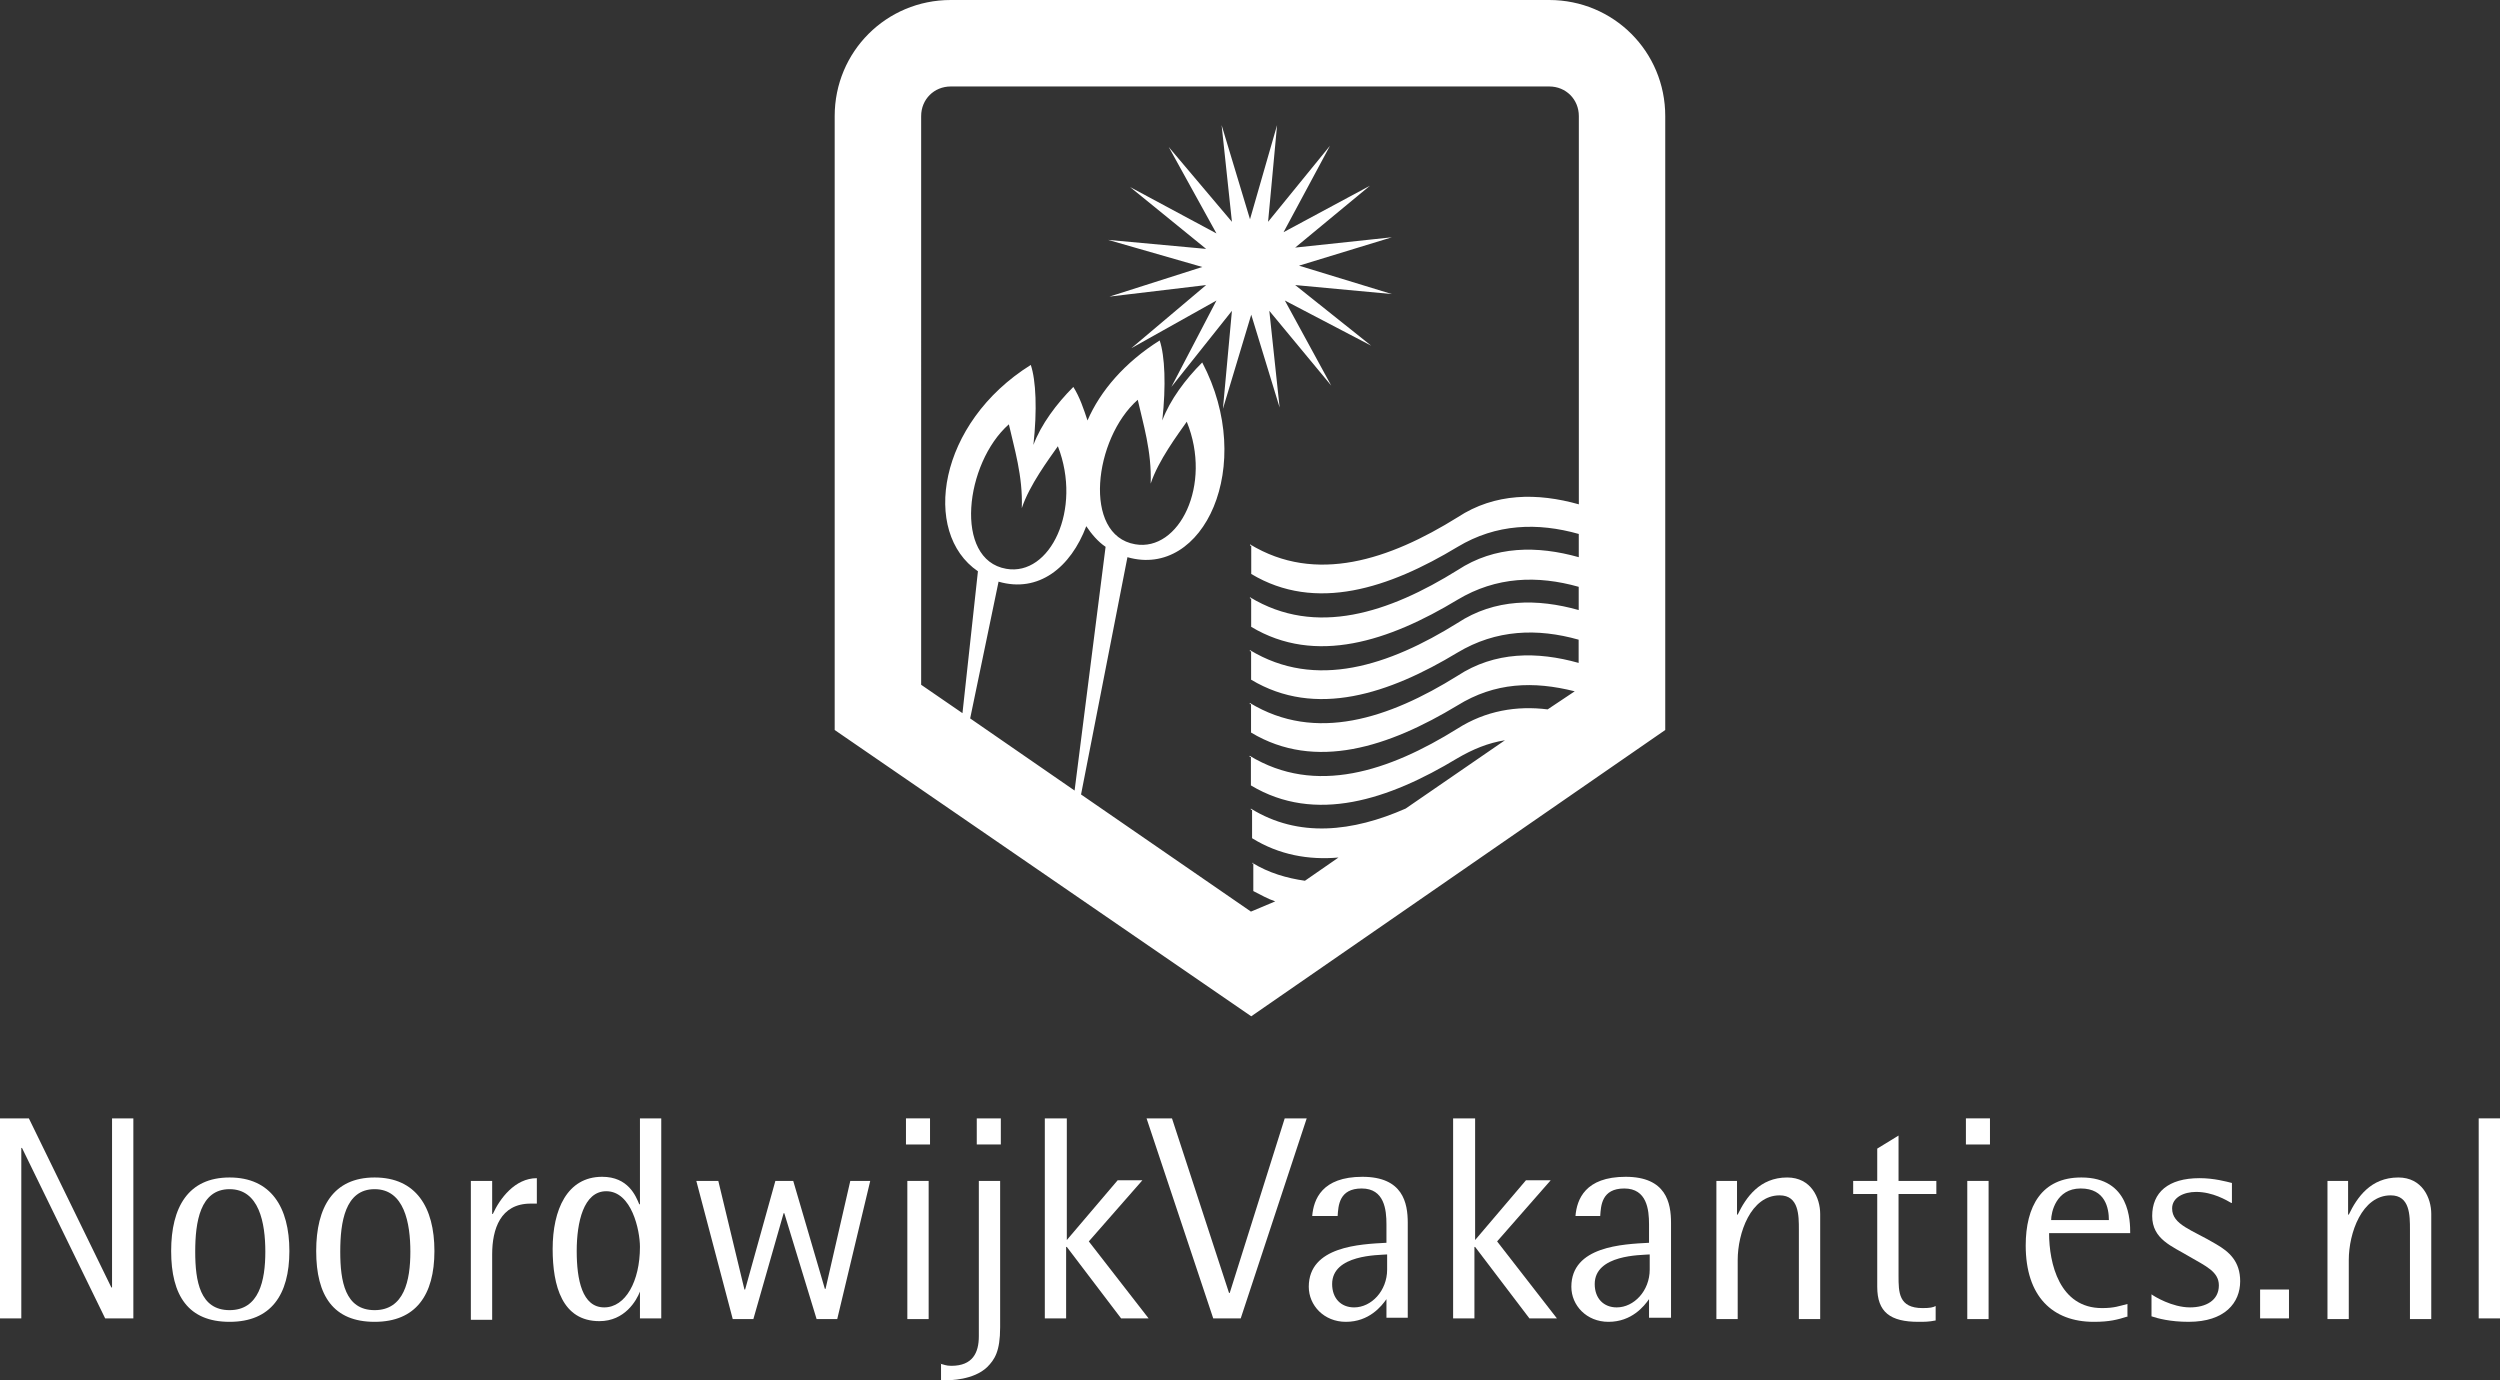
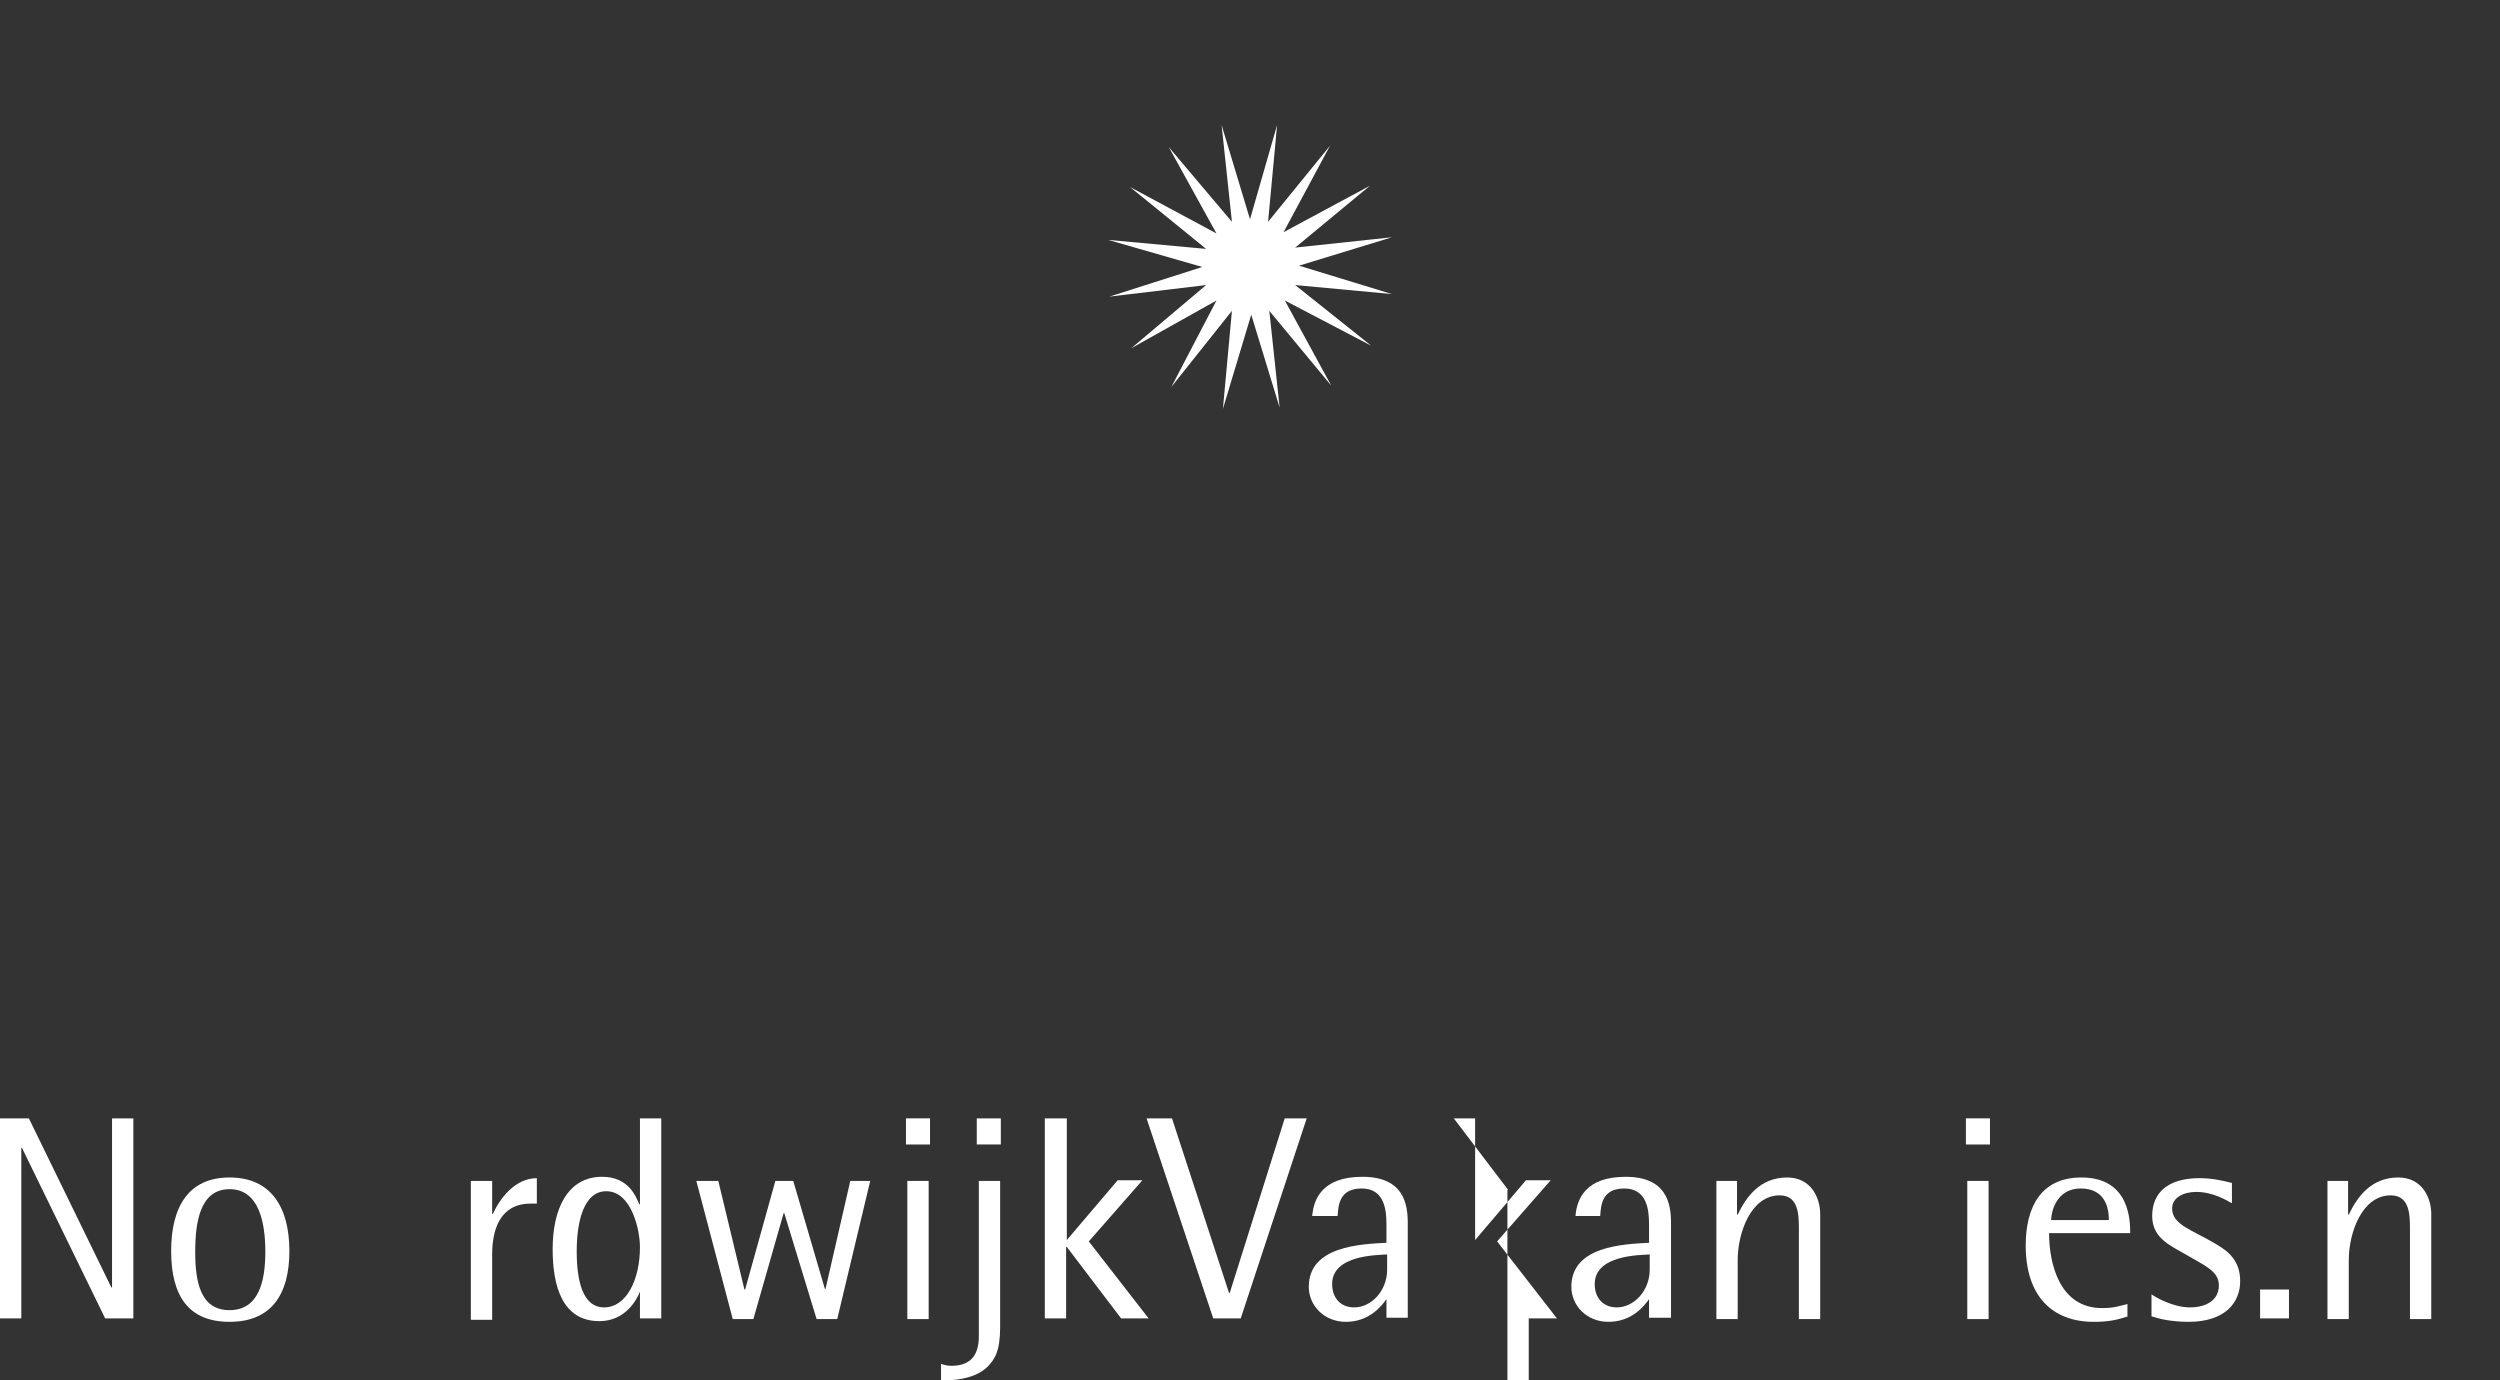
<svg xmlns="http://www.w3.org/2000/svg" version="1.1" viewBox="0 0 363.7 200.8">
  <rect x="0" y="0" width="363.7" height="200.8" fill="#333333" stroke="none" />
  <defs>
    <style>
      .cls-1 {
        fill: #fff;
      }
    </style>
  </defs>
  <g>
    <g id="Laag_1">
      <g id="Laag_1-2" data-name="Laag_1">
        <g>
          <path class="cls-1" d="M0,162.7h4.2l12,24.6h.1v-24.6h3.1v29.1h-4.1l-12.1-24.8h-.1v24.8H0v-29.1Z" />
          <path class="cls-1" d="M24.9,182c0-6.4,2.5-10.7,8.5-10.7s8.7,4.3,8.7,10.7-2.7,10.3-8.7,10.3-8.5-3.8-8.5-10.3ZM33.4,190.6c4.3,0,5.2-4.3,5.2-8.5s-.9-9.1-5.2-9.1-5,4.8-5,9.1.7,8.5,5,8.5Z" />
-           <path class="cls-1" d="M46,182c0-6.4,2.5-10.7,8.5-10.7s8.7,4.3,8.7,10.7-2.7,10.3-8.7,10.3-8.5-3.8-8.5-10.3ZM54.5,190.6c4.3,0,5.2-4.3,5.2-8.5s-.9-9.1-5.2-9.1-5,4.8-5,9.1.7,8.5,5,8.5Z" />
          <path class="cls-1" d="M68.5,171.8h3.1v4.8h.1c1-2.2,3.2-5.2,6.4-5.2v3.7h-.9c-4.4,0-5.6,3.7-5.6,7.4v9.5h-3.1v-20.2Z" />
          <path class="cls-1" d="M93.1,187.9h0c-.5,1.3-2.2,4.3-5.9,4.3-5.4,0-6.8-5.1-6.8-10.5,0-5.7,2.1-10.5,7.2-10.5,3.8,0,4.9,2.8,5.4,4h.1v-12.5h3.1v29.1h-3.1v-3.9h0ZM87.9,190.2c3.1,0,5.2-3.8,5.2-8.8,0-2.4-1.2-8.1-4.9-8.1-3.3,0-4.3,4.5-4.3,8.7s.8,8.2,4,8.2h0Z" />
          <path class="cls-1" d="M101.3,171.8h3.2l3.8,15.8h.1l4.4-15.8h2.6l4.6,15.7h.1l3.6-15.7h2.9l-4.8,20.1h-3l-4.7-15.4h-.1l-4.4,15.4h-3s-5.3-20.1-5.3-20.1Z" />
          <path class="cls-1" d="M131.8,162.7h3.5v3.8h-3.5v-3.8ZM132,171.8h3.1v20.1h-3.1v-20.1Z" />
          <path class="cls-1" d="M136.8,198.4c.5.1.8.3,1.6.3,3.1,0,4-1.9,4-4.3v-22.6h3.1v21.3c0,3.5-.8,4.7-1.9,5.8-2,1.9-5.5,1.9-6,1.9h-.7v-2.4h-.1ZM142.1,162.7h3.5v3.8h-3.5v-3.8Z" />
          <path class="cls-1" d="M152.1,162.7h3.1v17.7l7.4-8.7h3.6l-7.8,8.9,8.7,11.2h-4l-7.9-10.4h-.1v10.4h-3.1v-29.1h.1Z" />
          <path class="cls-1" d="M166.8,162.7h3.7l8.3,25.4h.1l8-25.4h3.2l-9.6,29.1h-4l-9.7-29.1Z" />
          <path class="cls-1" d="M201.7,189h0c-.7,1-2.5,3.3-5.9,3.3-3.2,0-5.4-2.4-5.4-5.1,0-5.9,7.5-6.2,11.3-6.4v-2.7c0-2.1-.3-5.2-3.6-5.2s-3.4,2.5-3.5,4h-3.7c.2-2.4,1.4-5.7,7.3-5.7s6.6,3.8,6.6,6.7v13.8h-3.1v-2.7h0ZM201.7,182.5c-1.1.1-7.9,0-7.9,4.3,0,2.1,1.3,3.4,3.2,3.4,2.5,0,4.8-2.4,4.8-5.5v-2.2h-.1Z" />
-           <path class="cls-1" d="M211.5,162.7h3.1v17.7l7.4-8.7h3.6l-7.8,8.9,8.7,11.2h-4l-7.9-10.4h-.1v10.4h-3.1v-29.1h.1Z" />
+           <path class="cls-1" d="M211.5,162.7h3.1v17.7l7.4-8.7h3.6l-7.8,8.9,8.7,11.2h-4h-.1v10.4h-3.1v-29.1h.1Z" />
          <path class="cls-1" d="M239.9,189h0c-.7,1-2.5,3.3-5.9,3.3-3.2,0-5.4-2.4-5.4-5.1,0-5.9,7.5-6.2,11.3-6.4v-2.7c0-2.1-.3-5.2-3.6-5.2s-3.4,2.5-3.5,4h-3.6c.2-2.4,1.4-5.7,7.3-5.7s6.6,3.8,6.6,6.7v13.8h-3.2v-2.7h0ZM239.9,182.5c-1.1.1-7.9,0-7.9,4.3,0,2.1,1.3,3.4,3.2,3.4,2.5,0,4.8-2.4,4.8-5.5v-2.2h-.1Z" />
          <path class="cls-1" d="M249.7,171.8h3v4.9h.1c1.2-2.5,3.2-5.4,7.2-5.4,3.5,0,4.8,3,4.8,5.3v15.3h-3.1v-13c0-2.1,0-5-2.8-5-4.2,0-6.1,5.5-6.1,9.4v8.6h-3.1v-20.1h0Z" />
-           <path class="cls-1" d="M281.6,192.1c-1,.2-1.6.2-2.5.2-4.1,0-6-1.4-6-5.1v-13.5h-3.5v-1.9h3.5v-4.7l3.1-1.9v6.6h5.5v1.9h-5.5v11.9c0,2.4,0,4.7,3.5,4.7,1.1,0,1.5-.1,1.9-.3v2.1Z" />
          <path class="cls-1" d="M286,162.7h3.5v3.8h-3.5v-3.8ZM286.2,171.8h3.1v20.1h-3.1v-20.1Z" />
          <path class="cls-1" d="M309.6,191.5c-1.6.5-2.7.8-5,.8-6,0-9.9-3.7-9.9-11.1,0-5.7,2.3-9.9,8.1-9.9,7.1,0,7.1,6.4,7.1,8.1h-11.8c0,4.4,1.5,10.9,7.7,10.9,1.8,0,2.5-.3,3.7-.6v1.8h.1,0ZM306.8,177.5c0-1.7-.5-4.6-4.1-4.6s-4.3,3.5-4.3,4.6h8.4Z" />
          <path class="cls-1" d="M324.6,175c-.7-.4-2.7-1.6-5.1-1.6-1.8,0-3.5.8-3.5,2.4,0,2.4,2.9,3.1,6.4,5.2,1.9,1.1,3.5,2.5,3.5,5.4,0,3.1-2.2,5.9-7.5,5.9-2.7,0-4.5-.5-5.4-.8v-3.2c.4.3,3,1.9,5.6,1.9,2.3,0,4.2-1,4.2-3.2,0-2-1.9-2.8-4.3-4.2-2.5-1.5-5.4-2.5-5.4-5.9s2.3-5.5,6.9-5.5c2.1,0,3.9.5,4.7.7v2.9h-.1Z" />
          <path class="cls-1" d="M328.8,187.6h4.2v4.2h-4.2v-4.2Z" />
          <path class="cls-1" d="M338.6,171.8h3v4.9h.1c1.2-2.5,3.2-5.4,7.2-5.4,3.5,0,4.8,3,4.8,5.3v15.3h-3.1v-13c0-2.1,0-5-2.8-5-4.2,0-6.1,5.5-6.1,9.4v8.6h-3.1v-20.1Z" />
-           <path class="cls-1" d="M360.6,162.7h3.1v29.1h-3.1v-29.1Z" />
        </g>
        <g>
          <polygon class="cls-1" points="177.72 18.2 181.85 31.9 185.79 18.2 184.48 32.27 193.49 21.2 186.73 33.78 199.3 27.02 188.42 36.02 202.49 34.52 188.98 38.65 202.49 42.78 188.42 41.47 199.48 50.29 186.92 43.72 193.67 56.1 184.66 45.22 186.16 59.29 182.03 45.78 177.91 59.48 179.22 45.22 170.41 56.29 176.97 43.72 164.58 50.66 175.47 41.47 161.4 43.15 174.91 38.84 161.21 34.9 175.47 36.21 164.4 27.21 176.97 33.96 170.03 21.39 179.22 32.27 177.72 18.2" />
-           <path class="cls-1" d="M225.38,0h-87.06c-9.38,0-16.89,7.51-16.89,16.89v89.31l60.6,41.65,60.23-41.65V16.89c0-9.38-7.51-16.89-16.89-16.89ZM141.14,104.51l4.13-19.89c5.81,1.69,10.5-2.06,12.76-8.07.75,1.12,1.69,2.25,2.81,3l-4.51,35.46-15.2-10.5h0ZM146.77,61.73c.75,3.38,2.06,7.51,1.88,12.2,1.12-3.38,3.94-7.13,5.25-9.01,3.57,9.19-1.12,18.95-7.51,17.83-7.69-1.32-6.01-15.39.38-21.02ZM165.52,58.16c.75,3.38,2.06,7.51,1.88,12.2,1.12-3.38,3.94-7.13,5.25-9.01,3.75,9.19-1.12,18.95-7.51,17.83-7.69-1.32-6.01-15.39.38-21.02ZM182.03,132.65l-24.76-17.07,6.75-34.52c11.07,3.19,18.77-13.32,10.88-28.33-2.44,2.44-4.69,5.45-5.81,8.44.56-5.07.38-9.38-.38-11.64-5.07,3.19-8.63,7.32-10.5,11.64-.56-1.69-1.12-3.38-2.06-4.88-2.44,2.44-4.69,5.45-5.81,8.44.56-5.07.38-9.38-.38-11.64-13.51,8.44-15.95,24.39-7.69,30.02l-2.25,20.64-6.01-4.13V16.89c0-2.44,1.88-4.31,4.31-4.31h87.06c2.44,0,4.31,1.88,4.31,4.31v56.48c-6.01-1.69-12.2-1.69-17.63,1.88-9.94,6.19-20.64,9.76-30.21,3.94v.18h.18v4.13c9.38,5.63,20.08,2.06,30.02-3.94,5.63-3.38,11.64-3.57,17.63-1.88v3.38c-6.01-1.69-12.2-1.69-17.63,1.88-9.94,6.19-20.64,9.76-30.21,3.94v.18h.18v4.13c9.38,5.63,20.08,2.06,30.02-3.94,5.63-3.38,11.64-3.57,17.63-1.88v3.38c-6.01-1.69-12.2-1.69-17.63,1.88-9.94,6.19-20.64,9.76-30.21,3.94v.18h.18v4.13c9.38,5.63,20.08,2.06,30.02-3.94,5.63-3.38,11.64-3.57,17.63-1.88v3.38c-6.01-1.69-12.2-1.69-17.63,1.88-9.94,6.19-20.64,9.76-30.21,3.94v.18h.18v4.13c9.38,5.63,20.08,2.06,30.02-3.94,5.45-3.38,11.07-3.57,17.07-2.06l-3.94,2.63c-4.51-.56-9.01.18-13.14,2.81-9.94,6.19-20.64,9.76-30.21,3.94v.18h.18v4.13c9.38,5.63,20.08,2.06,30.02-3.94,2.25-1.32,4.51-2.25,6.94-2.63l-14.45,9.94c-7.69,3.38-15.57,4.31-22.52,0v.18h.18v4.13c3.94,2.44,8.25,3.19,12.57,2.81l-4.88,3.38c-2.63-.38-5.25-1.12-7.69-2.63v.18l.18-.18v4.13c1.12.56,2.06,1.12,3.19,1.5l-3.57,1.5h0Z" />
        </g>
      </g>
    </g>
  </g>
</svg>